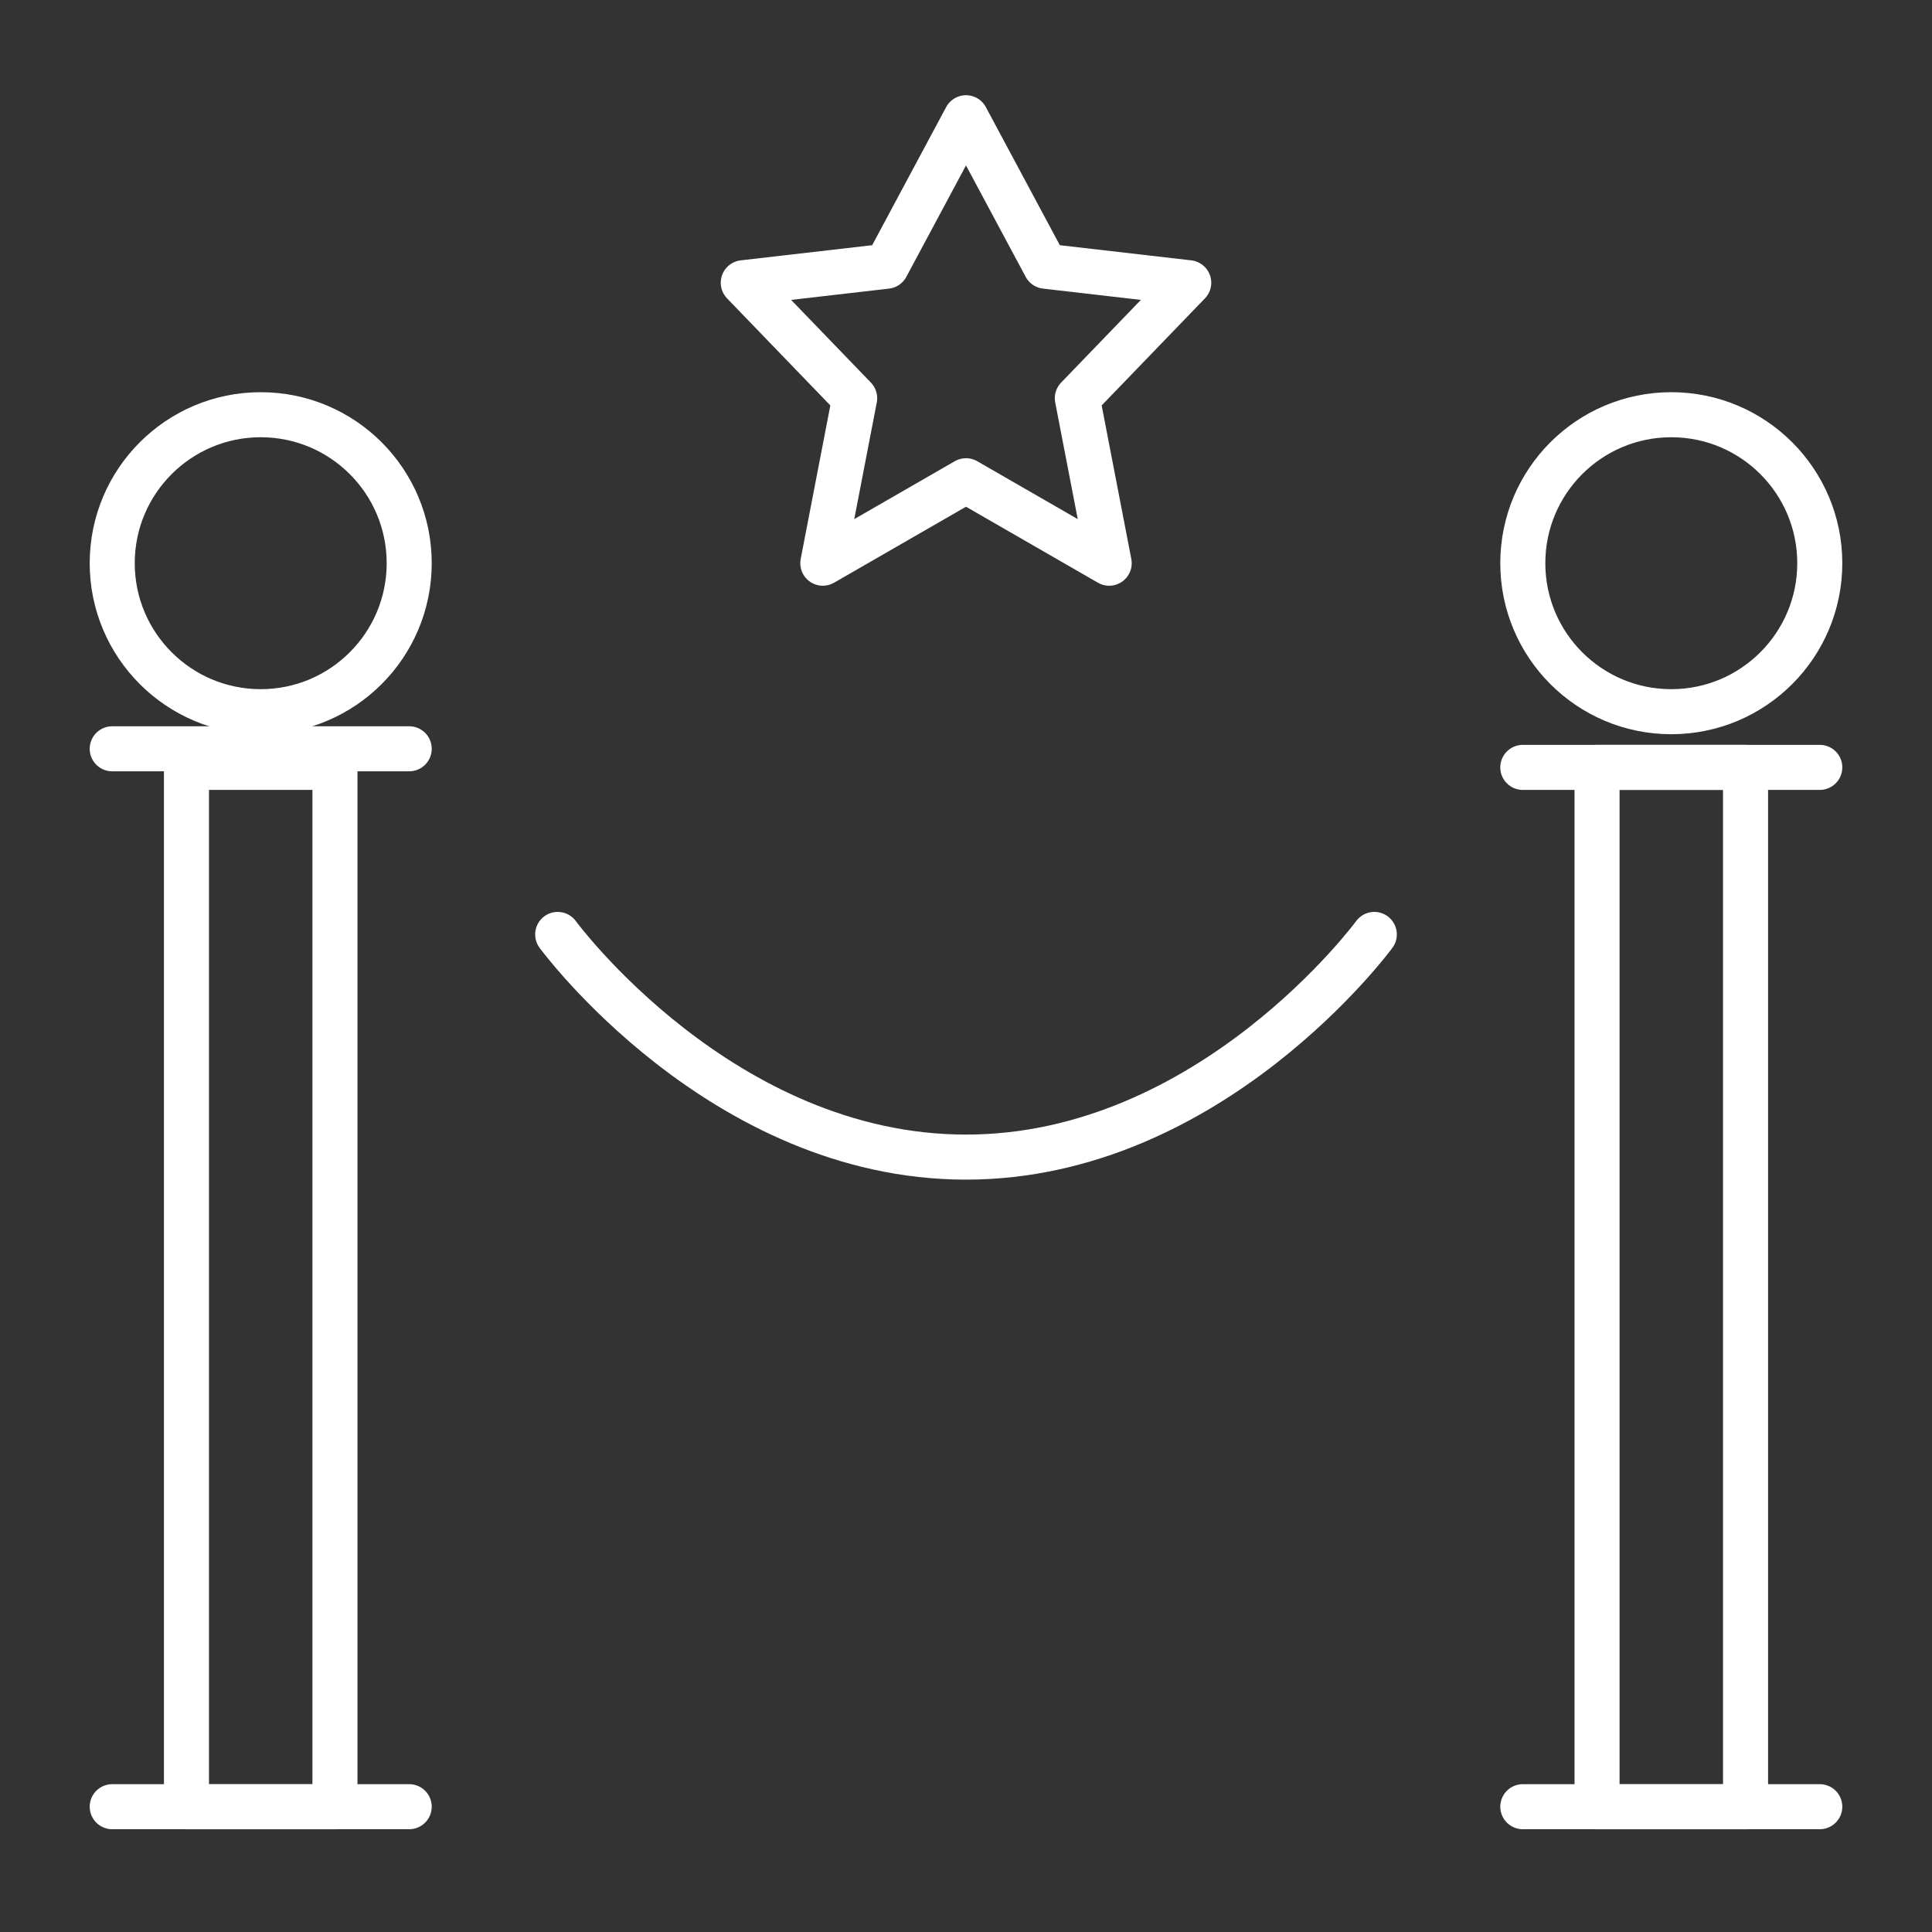
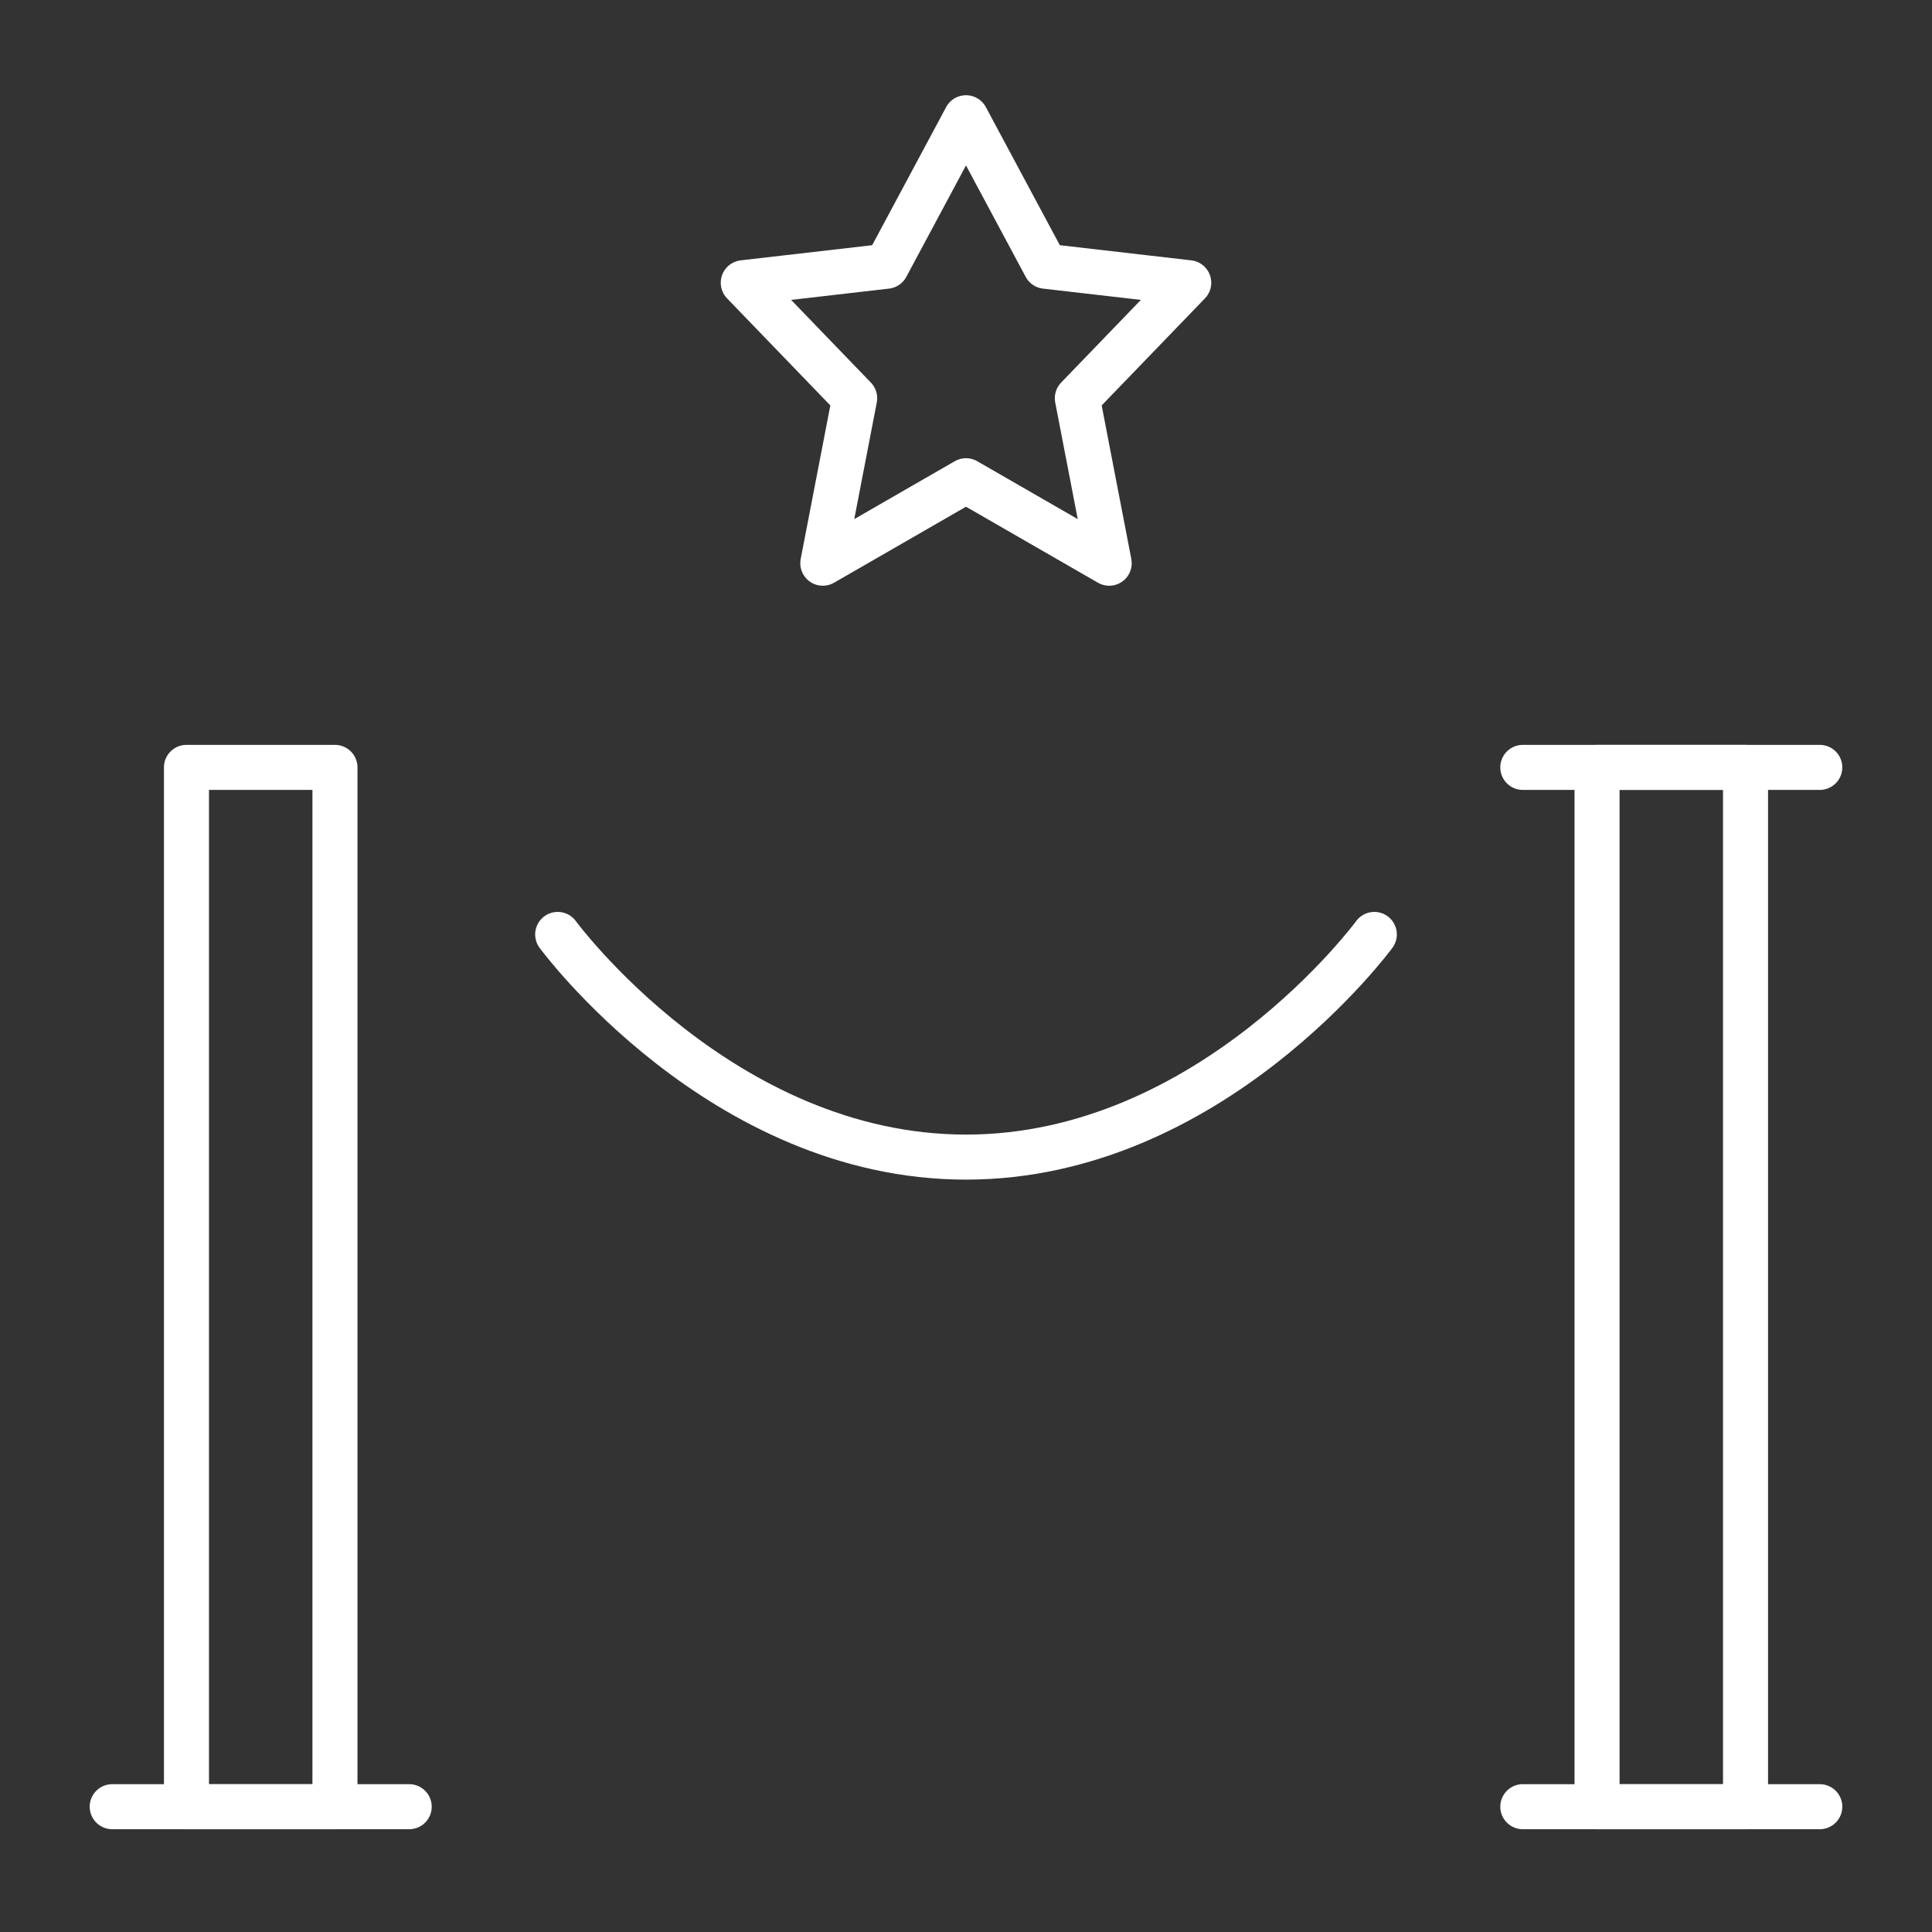
<svg xmlns="http://www.w3.org/2000/svg" width="35" height="35" viewBox="0 0 35 35" fill="none">
  <rect x="0" y="0" width="35" height="35" fill="#333333" stroke="none" />
-   <path fill-rule="evenodd" clip-rule="evenodd" d="M4.723 12.893C6.209 12.893 7.413 11.688 7.413 10.203C7.413 8.717 6.209 7.513 4.723 7.513C3.238 7.513 2.033 8.717 2.033 10.203C2.033 11.688 3.238 12.893 4.723 12.893Z" stroke="white" stroke-width="0.816" stroke-linecap="round" stroke-linejoin="round" />
-   <path fill-rule="evenodd" clip-rule="evenodd" d="M30.277 12.893C31.762 12.893 32.967 11.688 32.967 10.203C32.967 8.717 31.762 7.513 30.277 7.513C28.791 7.513 27.587 8.717 27.587 10.203C27.587 11.688 28.791 12.893 30.277 12.893Z" stroke="white" stroke-width="0.816" stroke-linecap="round" stroke-linejoin="round" />
-   <path d="M2.033 13.565H7.413" stroke="white" stroke-width="0.816" stroke-linecap="round" stroke-linejoin="round" />
  <path d="M27.587 13.902H32.967" stroke="white" stroke-width="0.816" stroke-linecap="round" stroke-linejoin="round" />
  <path d="M2.033 32.73H7.413" stroke="white" stroke-width="0.816" stroke-linecap="round" stroke-linejoin="round" />
  <path d="M27.587 32.73H32.967" stroke="white" stroke-width="0.816" stroke-linecap="round" stroke-linejoin="round" />
  <rect x="3.378" y="13.902" width="2.69" height="18.829" stroke="white" stroke-width="0.816" stroke-linecap="round" stroke-linejoin="round" />
  <rect x="28.932" y="13.902" width="2.69" height="18.829" stroke="white" stroke-width="0.816" stroke-linecap="round" stroke-linejoin="round" />
  <path d="M10.103 16.928C10.103 16.928 13.062 20.962 17.5 20.962C21.938 20.962 24.897 16.928 24.897 16.928" stroke="white" stroke-width="0.816" stroke-linecap="round" stroke-linejoin="round" />
  <path fill-rule="evenodd" clip-rule="evenodd" d="M14.906 10.203L15.483 7.214L13.465 5.122L16.059 4.823L17.5 2.133L18.941 4.823L21.535 5.122L19.517 7.214L20.094 10.203L17.5 8.709L14.906 10.203Z" stroke="white" stroke-width="0.816" stroke-linecap="round" stroke-linejoin="round" />
</svg>